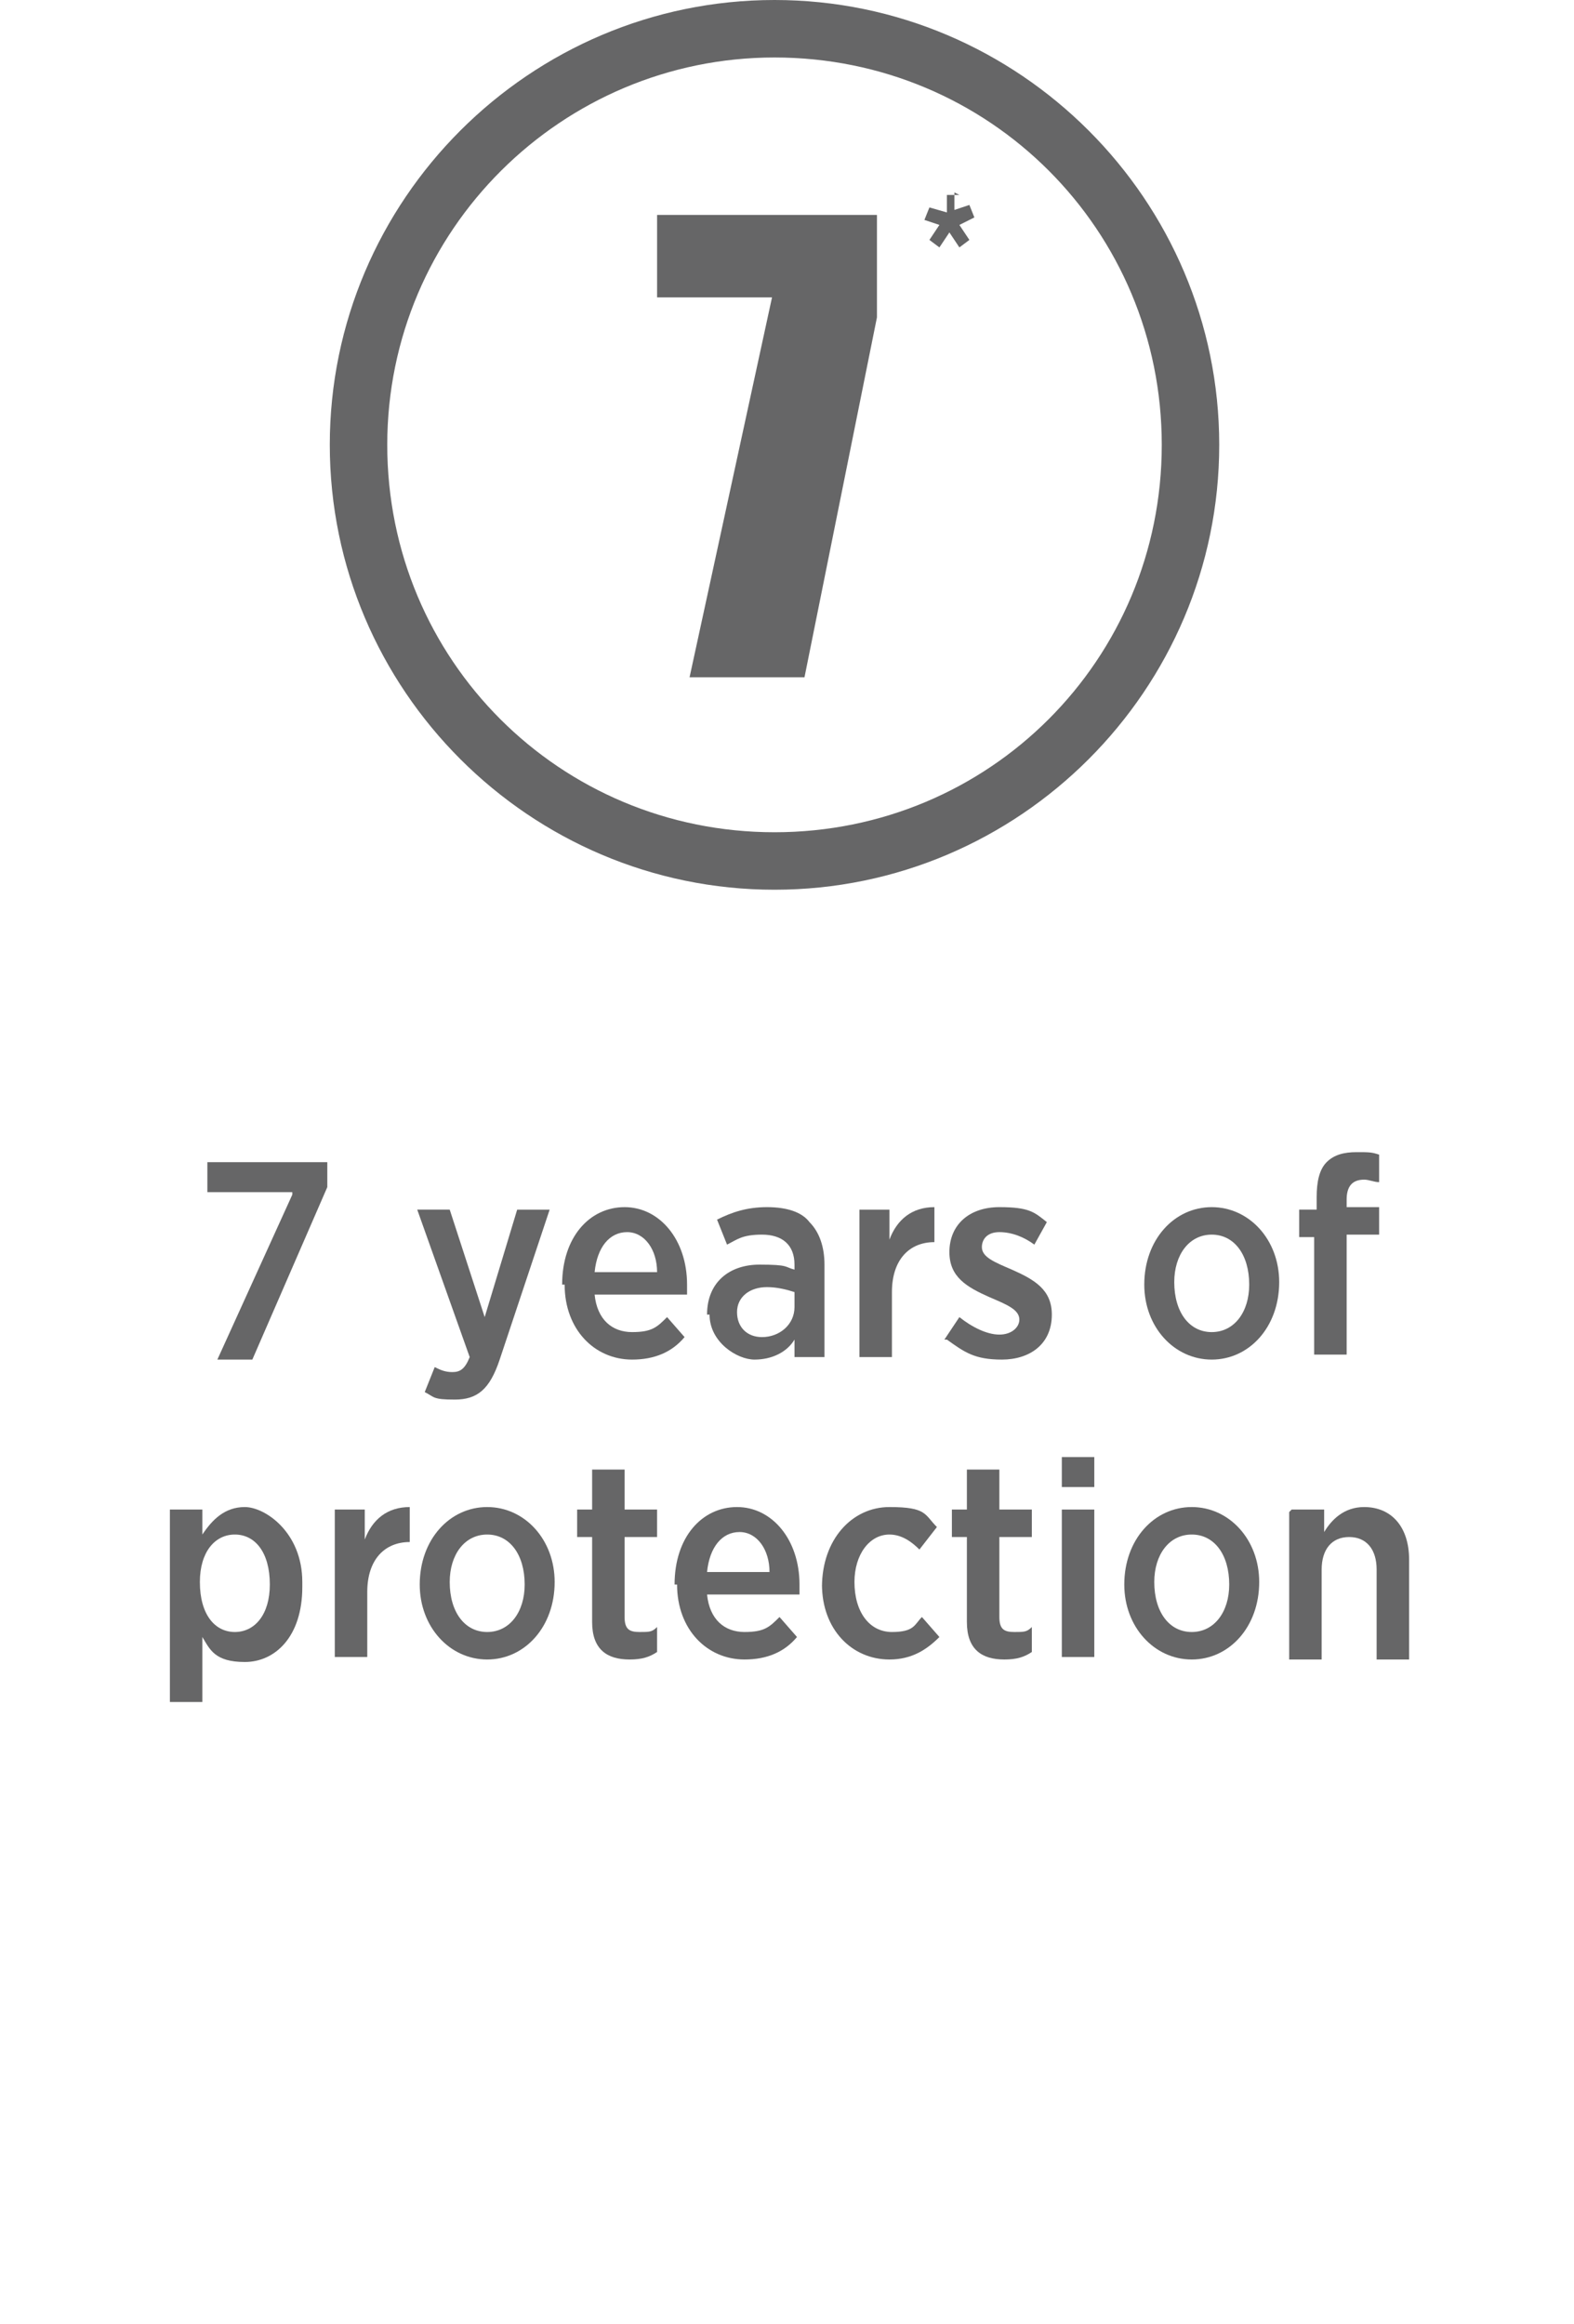
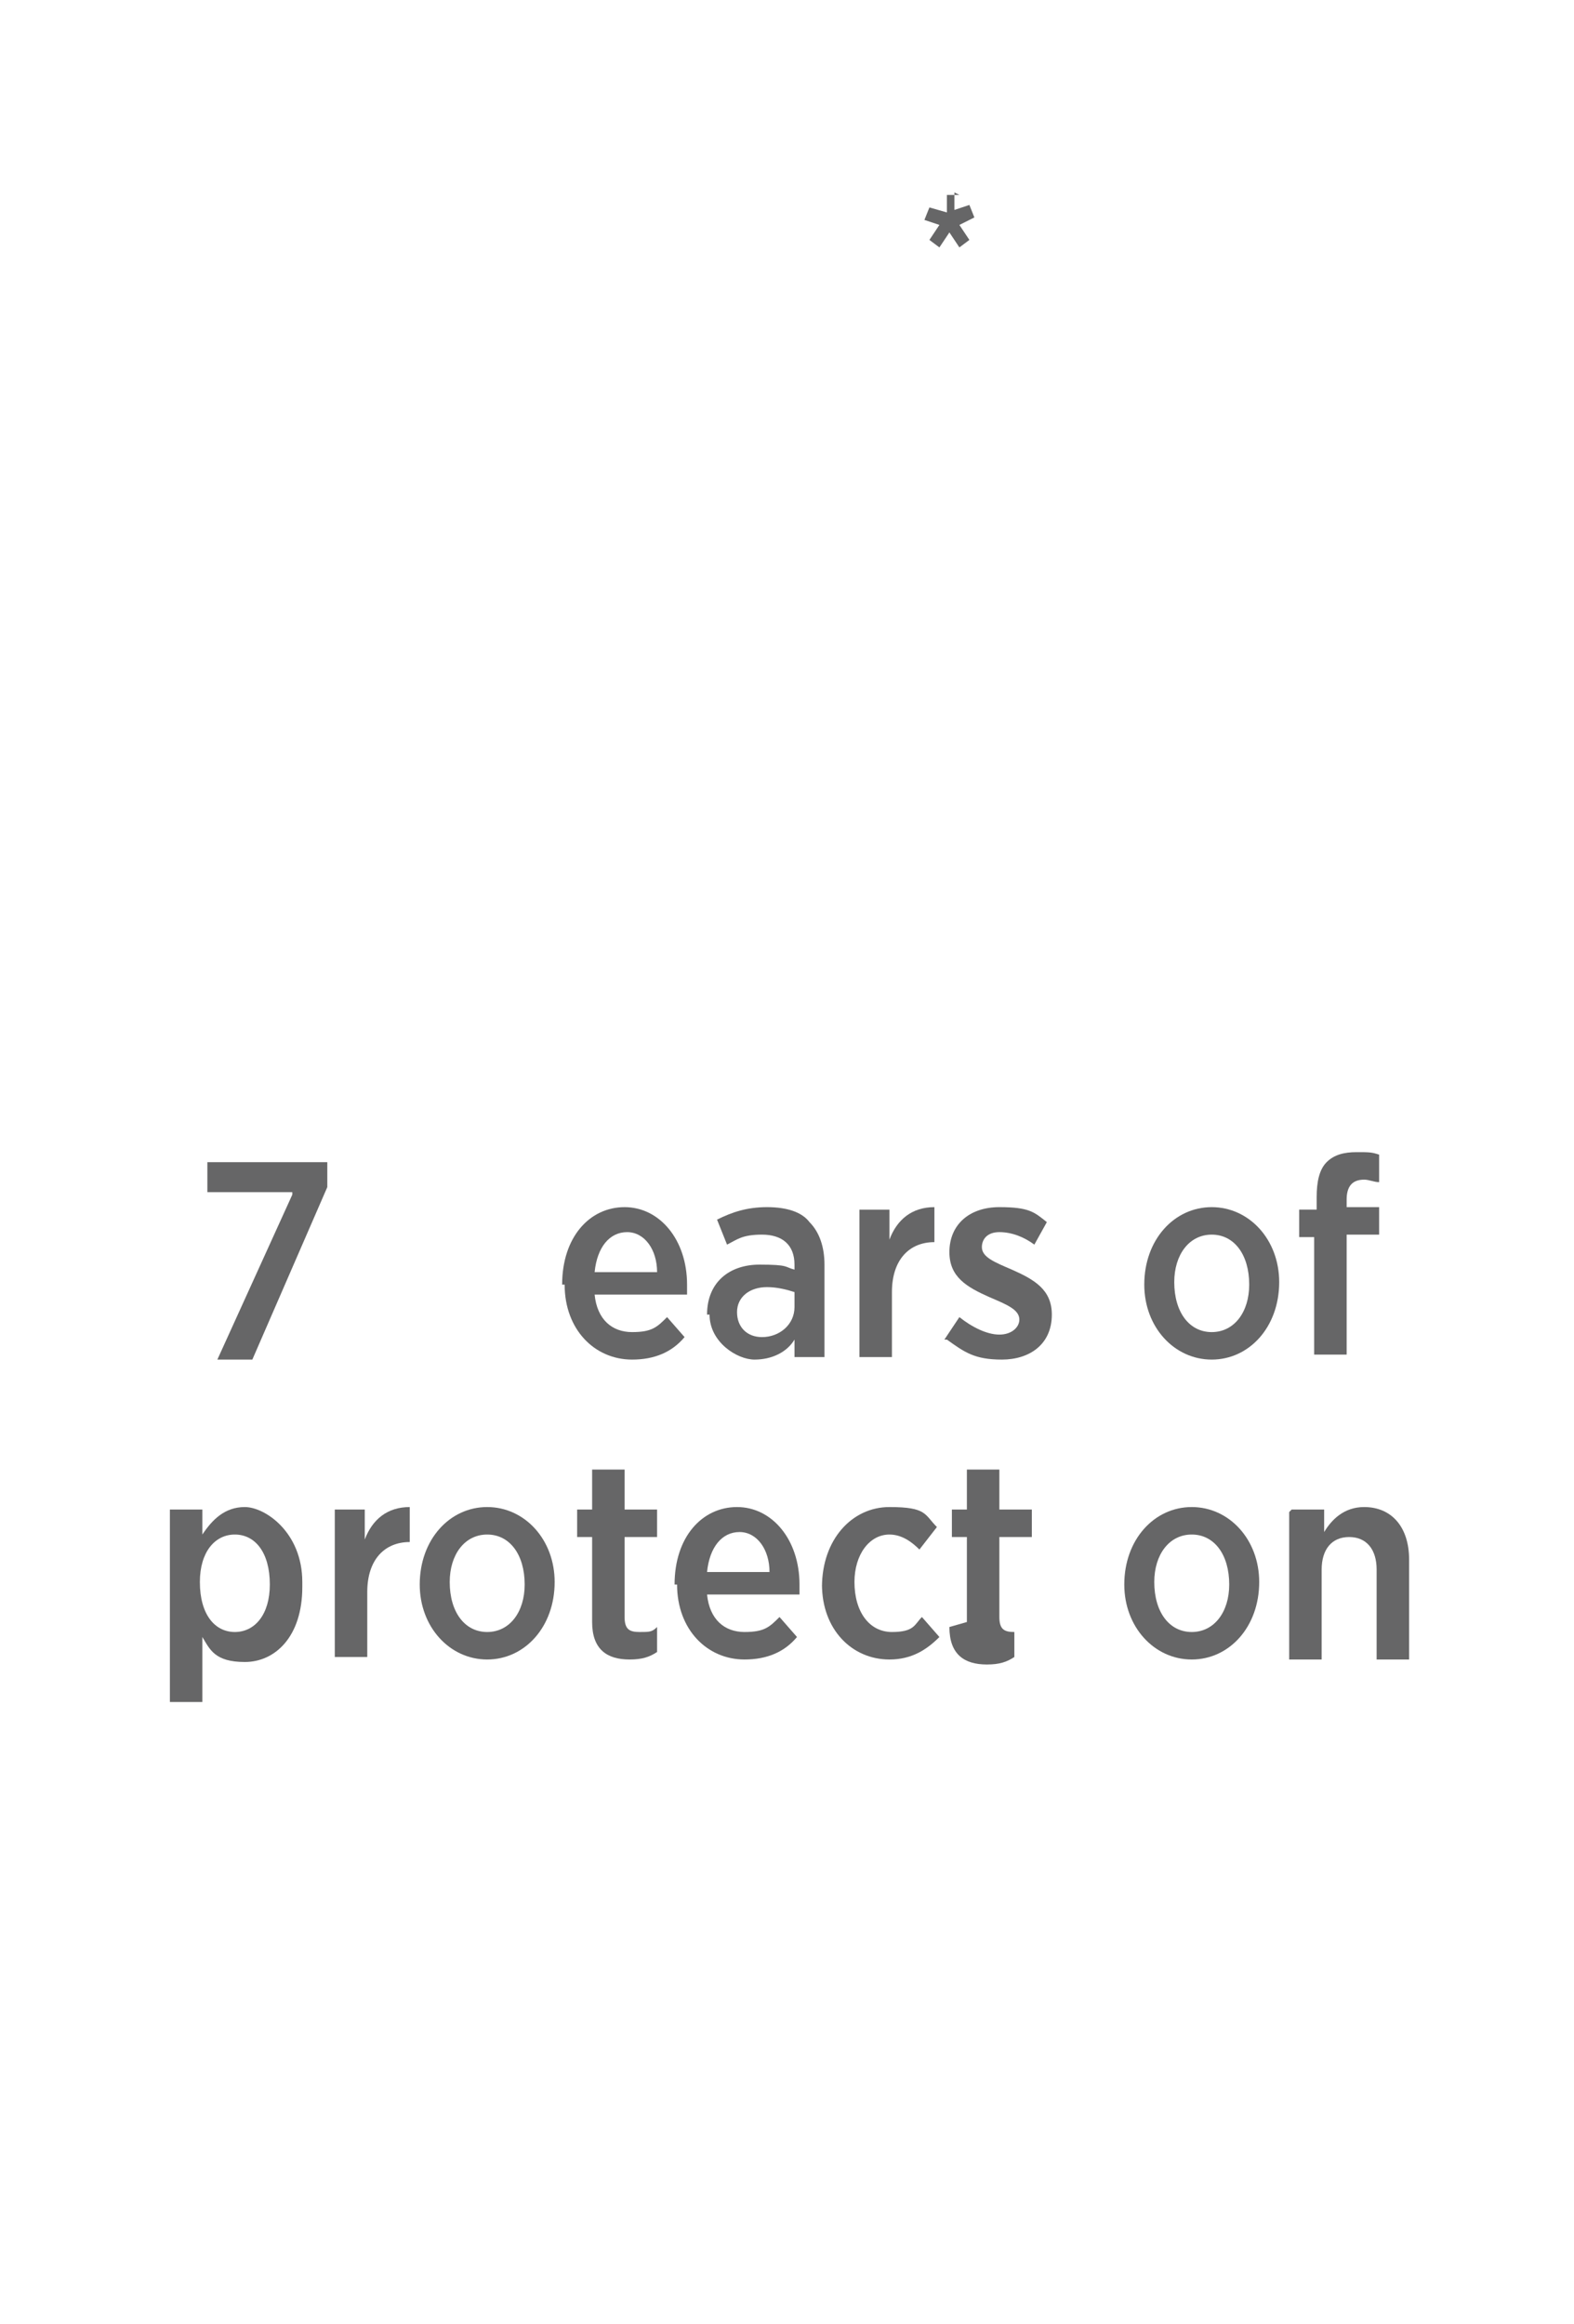
<svg xmlns="http://www.w3.org/2000/svg" id="Layer_1" width="63" height="93" viewBox="0 0 63 93">
  <defs>
    <style>.cls-1{fill-rule:evenodd;}.cls-1,.cls-2{fill:#666667;stroke-width:0px;}</style>
  </defs>
  <path class="cls-2" d="m11.7,47.7h-3.4v-1.2h4.8v1l-3,6.9h-1.4l3-6.6Z" />
-   <path class="cls-2" d="m20.7,48.4h1.3l-2,6c-.4,1.2-.9,1.6-1.8,1.6s-.8-.1-1.2-.3l.4-1c.2.1.4.2.7.2.3,0,.5-.1.7-.6l-2.1-5.9h1.3l1.4,4.3,1.3-4.3Z" />
  <path class="cls-2" d="m22.5,51.4h0c0-1.9,1.1-3.1,2.5-3.1s2.5,1.3,2.5,3.1,0,.3,0,.4h-3.7c.1,1,.7,1.5,1.5,1.5s1-.2,1.4-.6l.7.8c-.5.6-1.2.9-2.1.9-1.5,0-2.7-1.2-2.7-3Zm3.8-.5c0-.9-.5-1.6-1.2-1.6s-1.2.6-1.3,1.6h2.5Z" />
  <path class="cls-2" d="m28.3,52.6h0c0-1.3.9-2,2.1-2s1,.1,1.4.2v-.2c0-.8-.5-1.2-1.3-1.2s-1,.2-1.4.4l-.4-1c.6-.3,1.2-.5,2-.5s1.4.2,1.7.6c.4.4.6,1,.6,1.7v3.7h-1.2v-.7c-.3.5-.9.8-1.6.8s-1.8-.7-1.8-1.8Zm3.5-.3v-.6c-.3-.1-.7-.2-1.1-.2-.7,0-1.2.4-1.2,1h0c0,.6.4,1,1,1,.7,0,1.3-.5,1.3-1.2Z" />
  <path class="cls-2" d="m34.3,48.4h1.3v1.2c.3-.8.9-1.3,1.8-1.3v1.4h0c-1,0-1.7.7-1.7,2v2.6h-1.3v-5.9Z" />
  <path class="cls-2" d="m37.8,53.6l.6-.9c.5.4,1.1.7,1.6.7s.8-.3.8-.6h0c0-.4-.5-.6-1.2-.9-.9-.4-1.6-.8-1.6-1.8h0c0-1.1.8-1.8,2-1.8s1.4.2,1.9.6l-.5.9c-.4-.3-.9-.5-1.4-.5s-.7.3-.7.6h0c0,.4.5.6,1.2.9.9.4,1.6.8,1.6,1.8h0c0,1.2-.9,1.8-2,1.8s-1.5-.3-2.2-.8Z" />
  <path class="cls-2" d="m45.8,51.4h0c0-1.8,1.2-3.1,2.7-3.1s2.7,1.3,2.7,3h0c0,1.8-1.2,3.1-2.7,3.1s-2.7-1.3-2.7-3Zm4.2,0h0c0-1.2-.6-2-1.5-2s-1.5.8-1.5,1.9h0c0,1.2.6,2,1.5,2s1.5-.8,1.5-1.9Z" />
  <path class="cls-2" d="m52.7,49.5h-.7v-1.1h.7v-.5c0-.6.1-1.1.4-1.4.3-.3.7-.4,1.2-.4s.6,0,.9.1v1.1c-.2,0-.4-.1-.6-.1-.5,0-.7.3-.7.8v.3h1.3v1.1h-1.3v4.8h-1.3v-4.8Z" />
  <path class="cls-2" d="m6.8,60.4h1.3v1c.4-.6.9-1.1,1.7-1.1s2.3,1,2.3,3v.2c0,2-1.1,3-2.3,3s-1.4-.5-1.7-1v2.6h-1.3v-7.6Zm4,3h0c0-1.3-.6-2-1.4-2s-1.4.7-1.4,1.9h0c0,1.3.6,2,1.4,2s1.4-.7,1.4-1.9Z" />
  <path class="cls-2" d="m13.3,60.4h1.3v1.2c.3-.8.9-1.3,1.8-1.3v1.4h0c-1,0-1.7.7-1.7,2v2.6h-1.3v-5.9Z" />
  <path class="cls-2" d="m16.8,63.4h0c0-1.8,1.2-3.1,2.7-3.1s2.7,1.3,2.7,3h0c0,1.8-1.2,3.1-2.7,3.1s-2.7-1.3-2.7-3Zm4.2,0h0c0-1.2-.6-2-1.5-2s-1.5.8-1.5,1.9h0c0,1.2.6,2,1.5,2s1.5-.8,1.5-1.9Z" />
  <path class="cls-2" d="m23.7,64.9v-3.4h-.6v-1.1h.6v-1.6h1.3v1.6h1.3v1.1h-1.3v3.2c0,.5.2.6.6.6s.5,0,.7-.2v1c-.3.2-.6.3-1.1.3-.9,0-1.5-.4-1.5-1.5Z" />
  <path class="cls-2" d="m27,63.4h0c0-1.9,1.1-3.1,2.5-3.1s2.5,1.3,2.5,3.1,0,.3,0,.4h-3.7c.1,1,.7,1.5,1.5,1.5s1-.2,1.4-.6l.7.8c-.5.6-1.2.9-2.1.9-1.5,0-2.7-1.2-2.7-3Zm3.8-.5c0-.9-.5-1.6-1.2-1.6s-1.2.6-1.3,1.6h2.5Z" />
  <path class="cls-2" d="m32.9,63.5h0c0-1.9,1.2-3.2,2.7-3.2s1.4.3,1.9.8l-.7.9c-.3-.3-.7-.6-1.2-.6-.8,0-1.4.8-1.4,1.9h0c0,1.2.6,2,1.5,2s.9-.3,1.2-.6l.7.8c-.5.5-1.1.9-2,.9-1.5,0-2.7-1.2-2.7-3Z" />
-   <path class="cls-2" d="m38.7,64.9v-3.4h-.6v-1.1h.6v-1.6h1.3v1.6h1.3v1.1h-1.3v3.2c0,.5.2.6.6.6s.5,0,.7-.2v1c-.3.2-.6.3-1.1.3-.9,0-1.5-.4-1.5-1.5Z" />
-   <path class="cls-2" d="m42.5,58.3h1.3v1.2h-1.3v-1.2Zm0,2.1h1.3v5.9h-1.3v-5.9Z" />
+   <path class="cls-2" d="m38.7,64.9v-3.4h-.6v-1.1h.6v-1.6h1.3v1.6h1.3v1.1h-1.3v3.2c0,.5.2.6.6.6v1c-.3.2-.6.3-1.1.3-.9,0-1.5-.4-1.5-1.5Z" />
  <path class="cls-2" d="m45,63.4h0c0-1.8,1.2-3.1,2.7-3.1s2.7,1.3,2.7,3h0c0,1.8-1.2,3.1-2.7,3.1s-2.7-1.3-2.7-3Zm4.2,0h0c0-1.2-.6-2-1.5-2s-1.5.8-1.5,1.9h0c0,1.2.6,2,1.5,2s1.5-.8,1.5-1.9Z" />
  <path class="cls-2" d="m51.7,60.4h1.3v.9c.3-.5.8-1,1.6-1,1.1,0,1.8.8,1.8,2.1v4h-1.3v-3.6c0-.8-.4-1.3-1.1-1.3s-1.1.5-1.1,1.3v3.6h-1.3v-5.9Z" />
-   <path class="cls-1" d="m31,2.3c8.6,0,15.5,6.9,15.5,15.5s-6.9,15.5-15.5,15.5-15.5-6.9-15.5-15.5S22.5,2.3,31,2.3m0-2.3c9.8,0,17.8,8,17.8,17.8s-8,17.8-17.8,17.8-17.8-8-17.8-17.8S21.2,0,31,0Z" />
  <path class="cls-2" d="m38.2,7.7v.7l.6-.2.2.5-.6.3.4.6-.4.3-.4-.6-.4.6-.4-.3.4-.6-.6-.2.2-.5.7.2v-.7h.5Z" />
-   <path class="cls-2" d="m35.1,8.7v4l-2.9,14.4h-4.6l3.3-15.2h-4.6v-3.3h8.8Z" />
</svg>